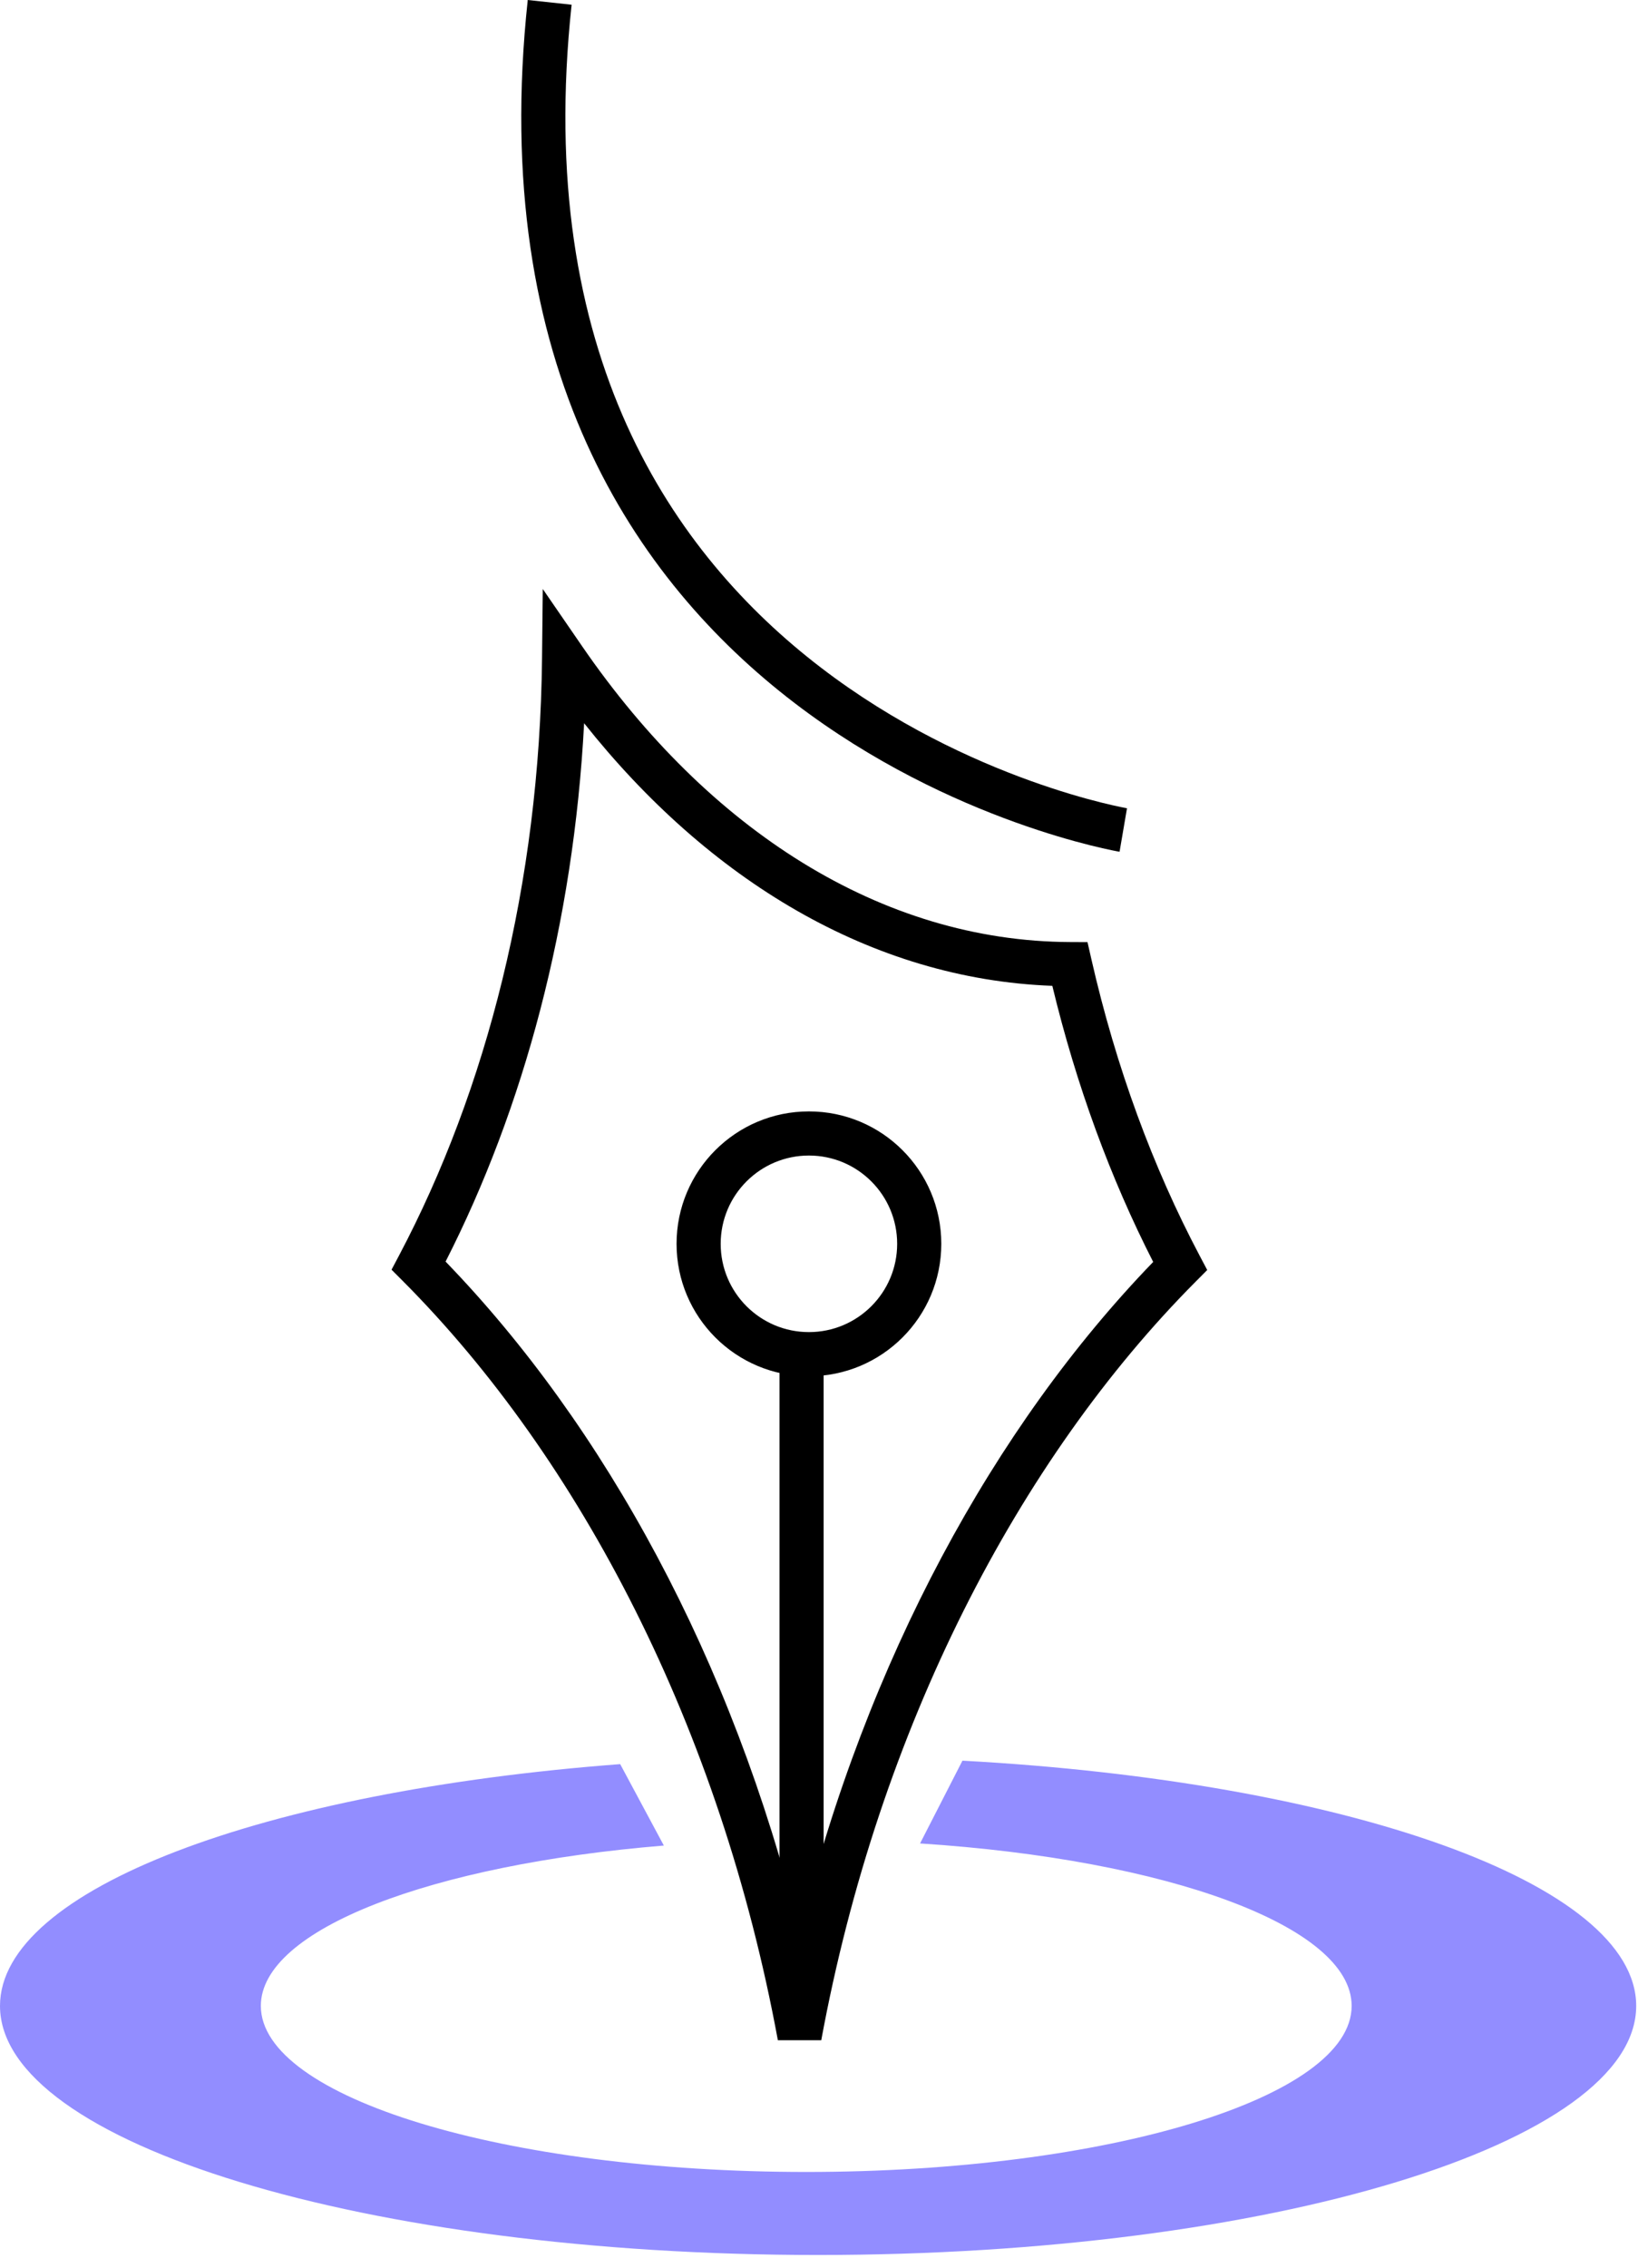
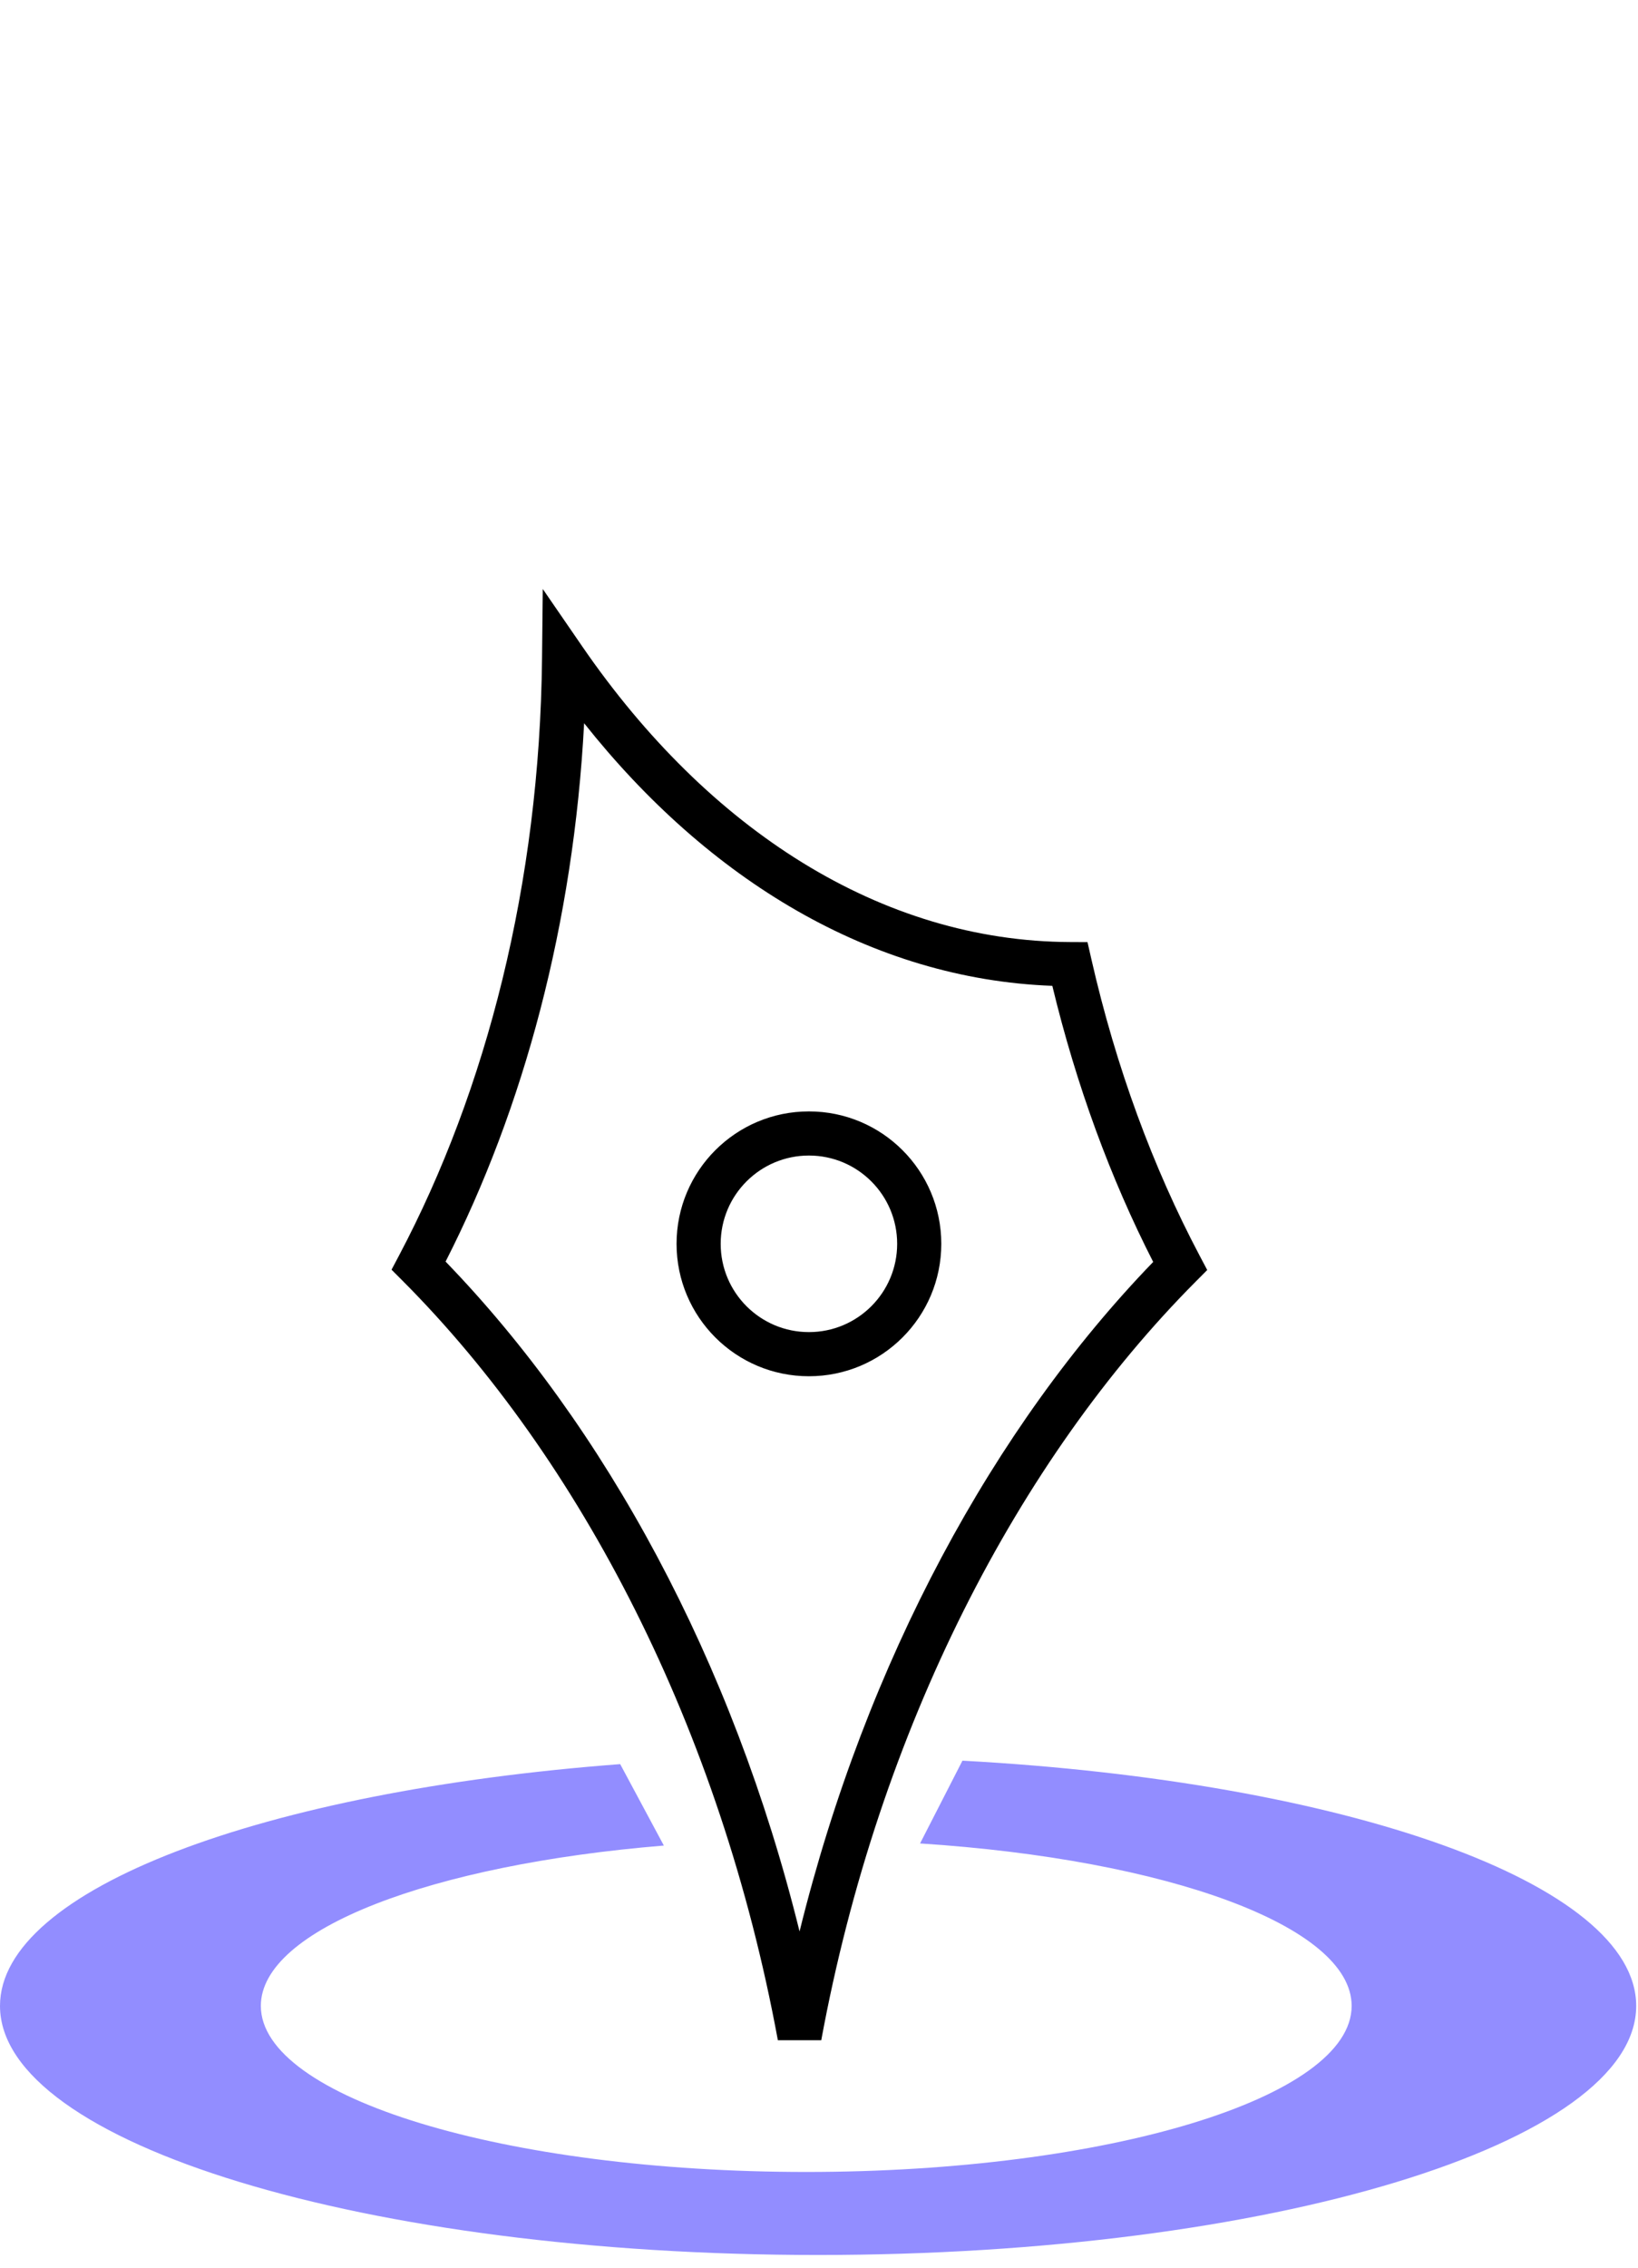
<svg xmlns="http://www.w3.org/2000/svg" width="99" height="137" viewBox="0 0 99 137" fill="none">
-   <path fill-rule="evenodd" clip-rule="evenodd" d="M49.779 81.476V121.143H47.112V81.476H49.779Z" fill="black" />
-   <path fill-rule="evenodd" clip-rule="evenodd" d="M68.115 48.828C68.115 48.828 68.114 48.828 67.891 50.143C67.668 51.457 67.666 51.457 67.666 51.457L67.655 51.455L67.628 51.45C67.618 51.449 67.607 51.447 67.594 51.444C67.576 51.441 67.556 51.437 67.532 51.433C67.45 51.417 67.332 51.394 67.18 51.363C66.876 51.3 66.438 51.203 65.886 51.065C64.782 50.789 63.221 50.346 61.366 49.678C57.661 48.344 52.759 46.098 47.997 42.451C38.408 35.109 29.511 22.167 31.897 0L34.548 0.285C32.27 21.452 40.706 33.51 49.618 40.334C54.106 43.771 58.746 45.9 62.27 47.169C64.03 47.803 65.505 48.221 66.534 48.478C67.048 48.607 67.45 48.696 67.721 48.752C67.856 48.78 67.958 48.799 68.024 48.812C68.041 48.815 68.056 48.818 68.069 48.82C68.08 48.822 68.089 48.824 68.097 48.825L68.112 48.828L68.115 48.828Z" fill="black" />
  <path fill-rule="evenodd" clip-rule="evenodd" d="M55.608 111.368C70.511 112.331 81.693 116.359 81.693 121.182C81.693 126.722 66.934 131.214 48.729 131.214C30.524 131.214 15.765 126.722 15.765 121.182C15.765 116.547 26.091 112.647 40.123 111.495L37.484 106.576C15.955 108.204 0 114.126 0 121.182C0 129.493 22.137 136.23 49.446 136.23C76.754 136.23 98.891 129.493 98.891 121.182C98.891 113.777 81.317 107.621 58.17 106.367L55.608 111.368Z" fill="#928DFF" />
  <path fill-rule="evenodd" clip-rule="evenodd" d="M32.805 35.583L35.192 39.054C42.825 50.152 53.274 56.864 64.669 56.912L65.728 56.917L65.963 57.949C67.453 64.485 69.684 70.522 72.505 75.857L72.964 76.725L72.272 77.421C61.573 88.171 53.118 104.384 49.636 123.257H47.014C43.53 104.372 35.066 88.151 24.358 77.4L23.665 76.705L24.124 75.837C29.41 65.832 32.616 53.364 32.76 39.796L32.805 35.583ZM35.304 43.692C34.666 55.782 31.66 66.943 26.931 76.216C36.562 86.172 44.285 100.312 48.325 116.685C52.362 100.324 60.077 86.192 69.698 76.237C67.118 71.185 65.052 65.572 63.602 59.557C52.672 59.15 42.818 53.159 35.304 43.692ZM48.891 69.809C45.946 69.809 43.558 72.197 43.558 75.143C43.558 78.088 45.946 80.476 48.891 80.476C51.837 80.476 54.224 78.088 54.224 75.143C54.224 72.197 51.837 69.809 48.891 69.809ZM40.891 75.143C40.891 70.724 44.473 67.143 48.891 67.143C53.309 67.143 56.891 70.724 56.891 75.143C56.891 79.561 53.309 83.143 48.891 83.143C44.473 83.143 40.891 79.561 40.891 75.143Z" fill="black" />
</svg>